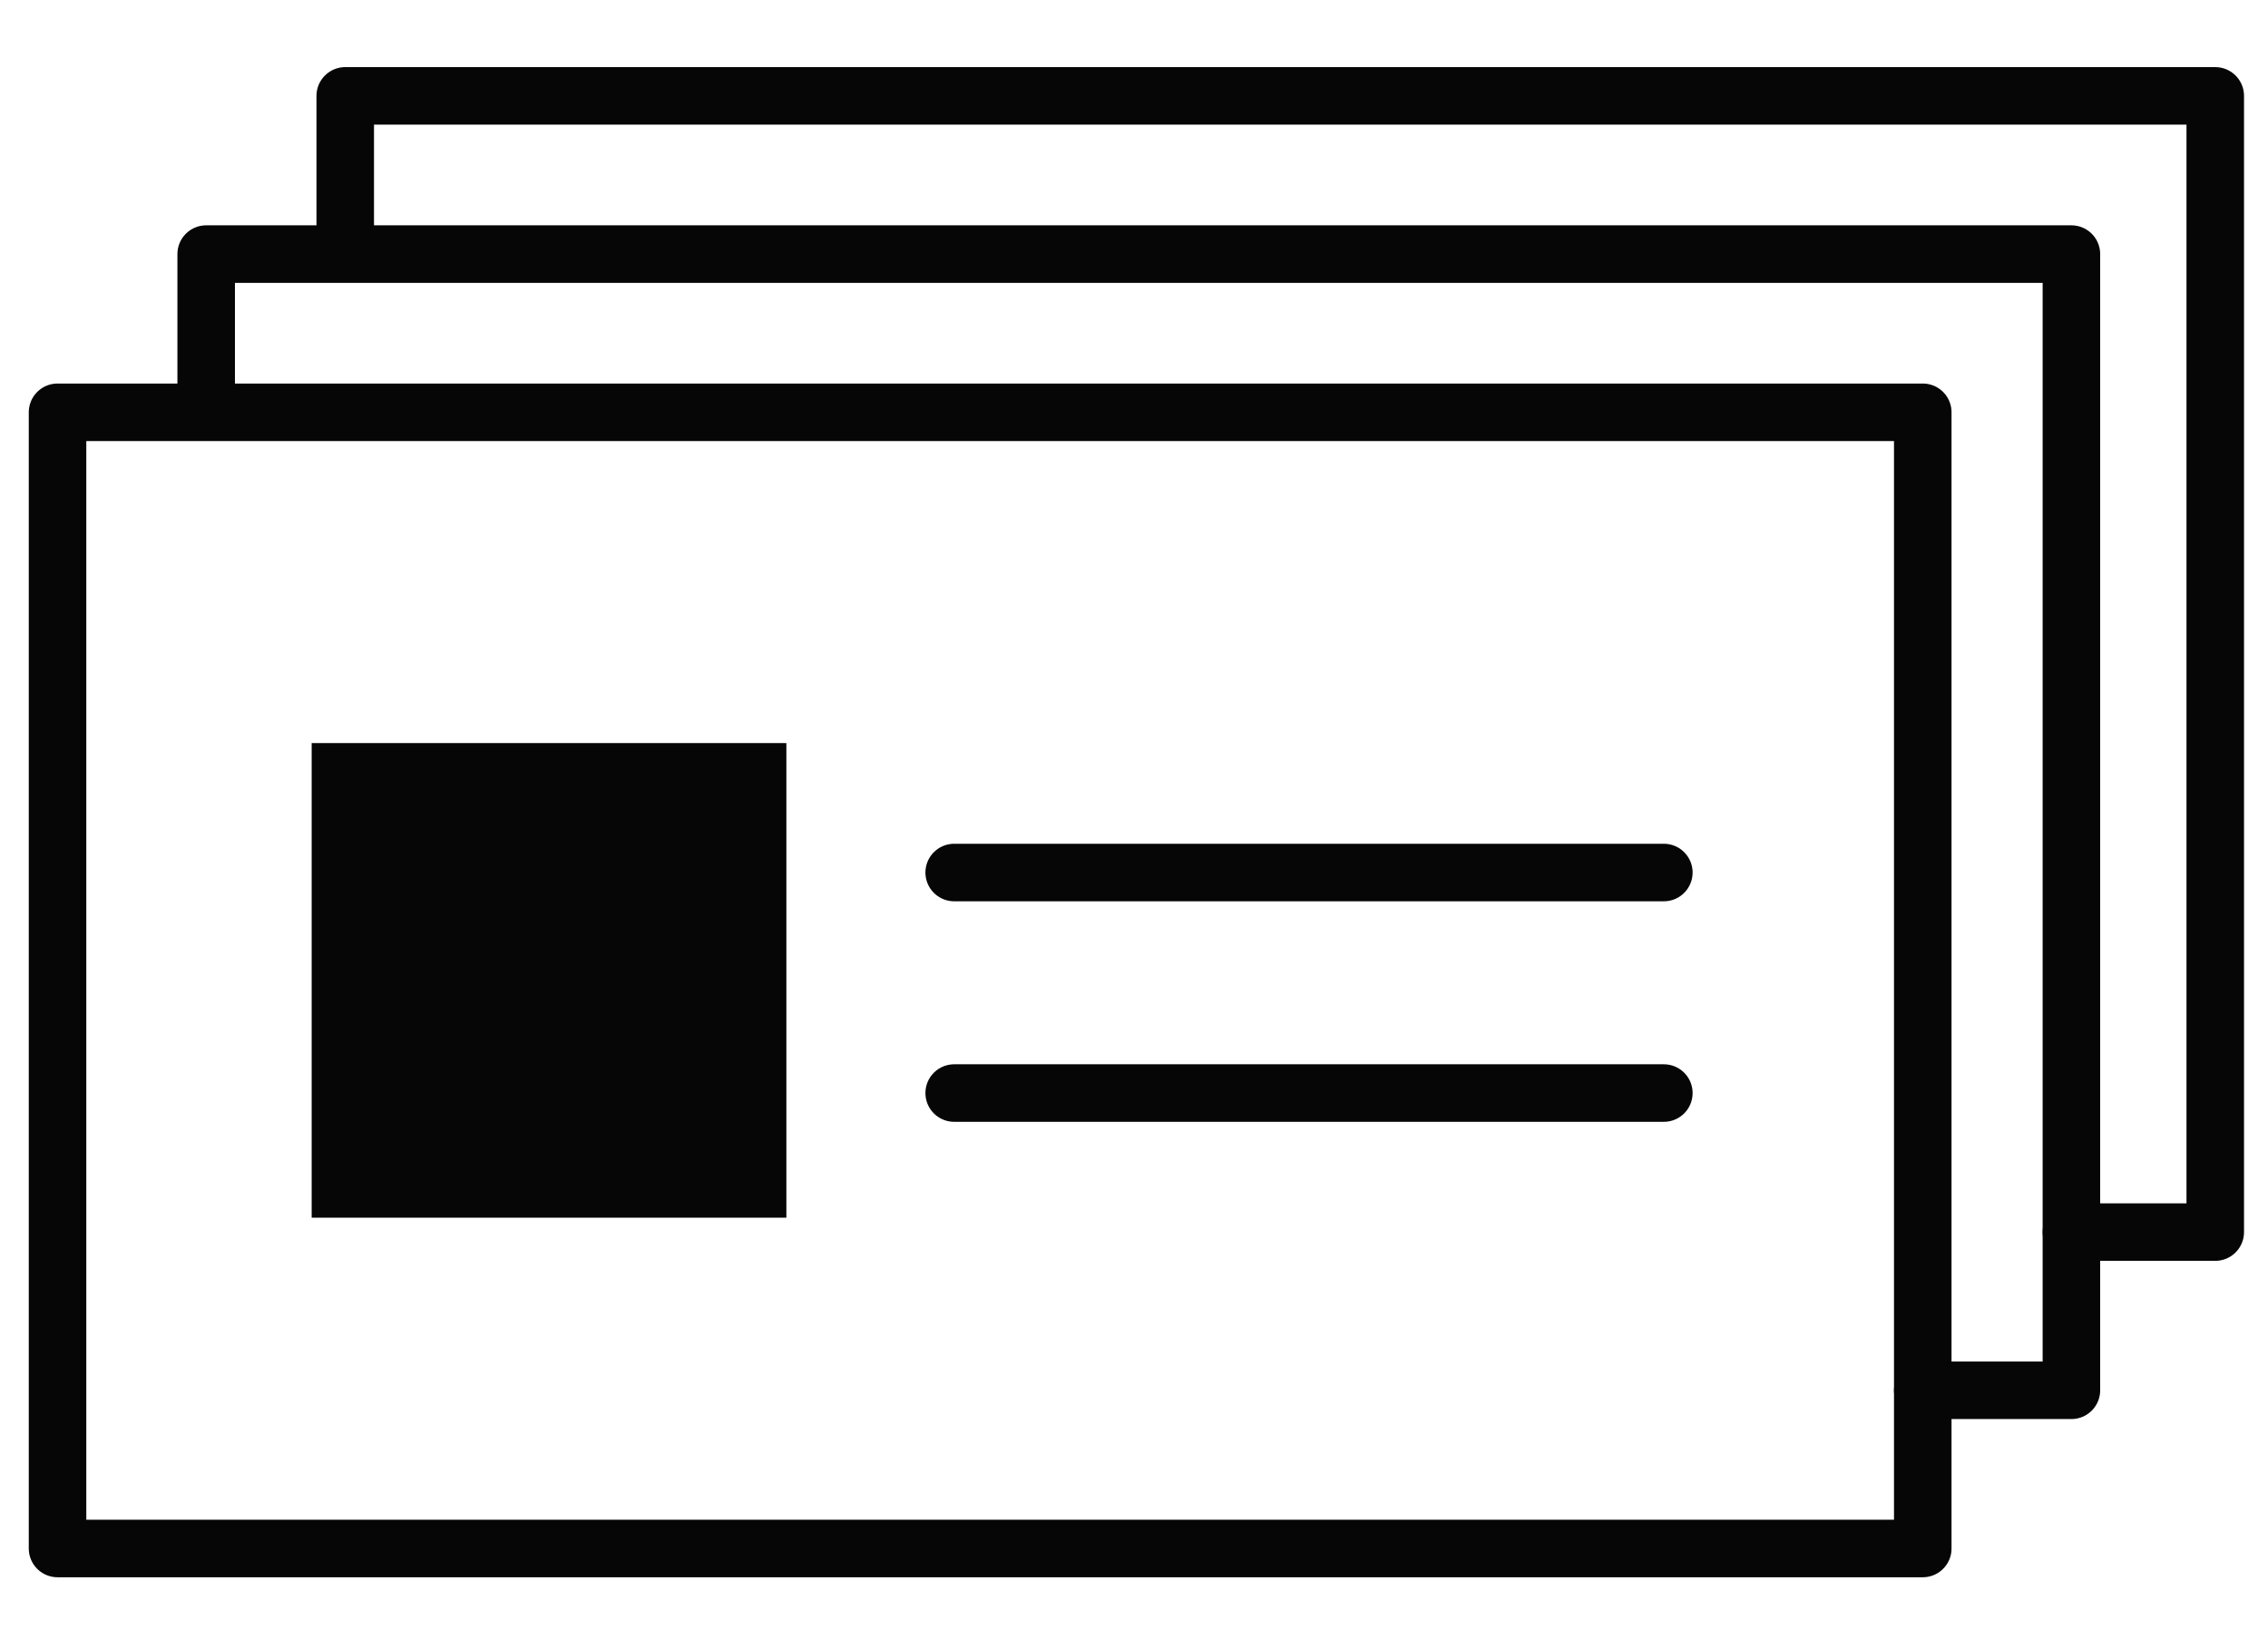
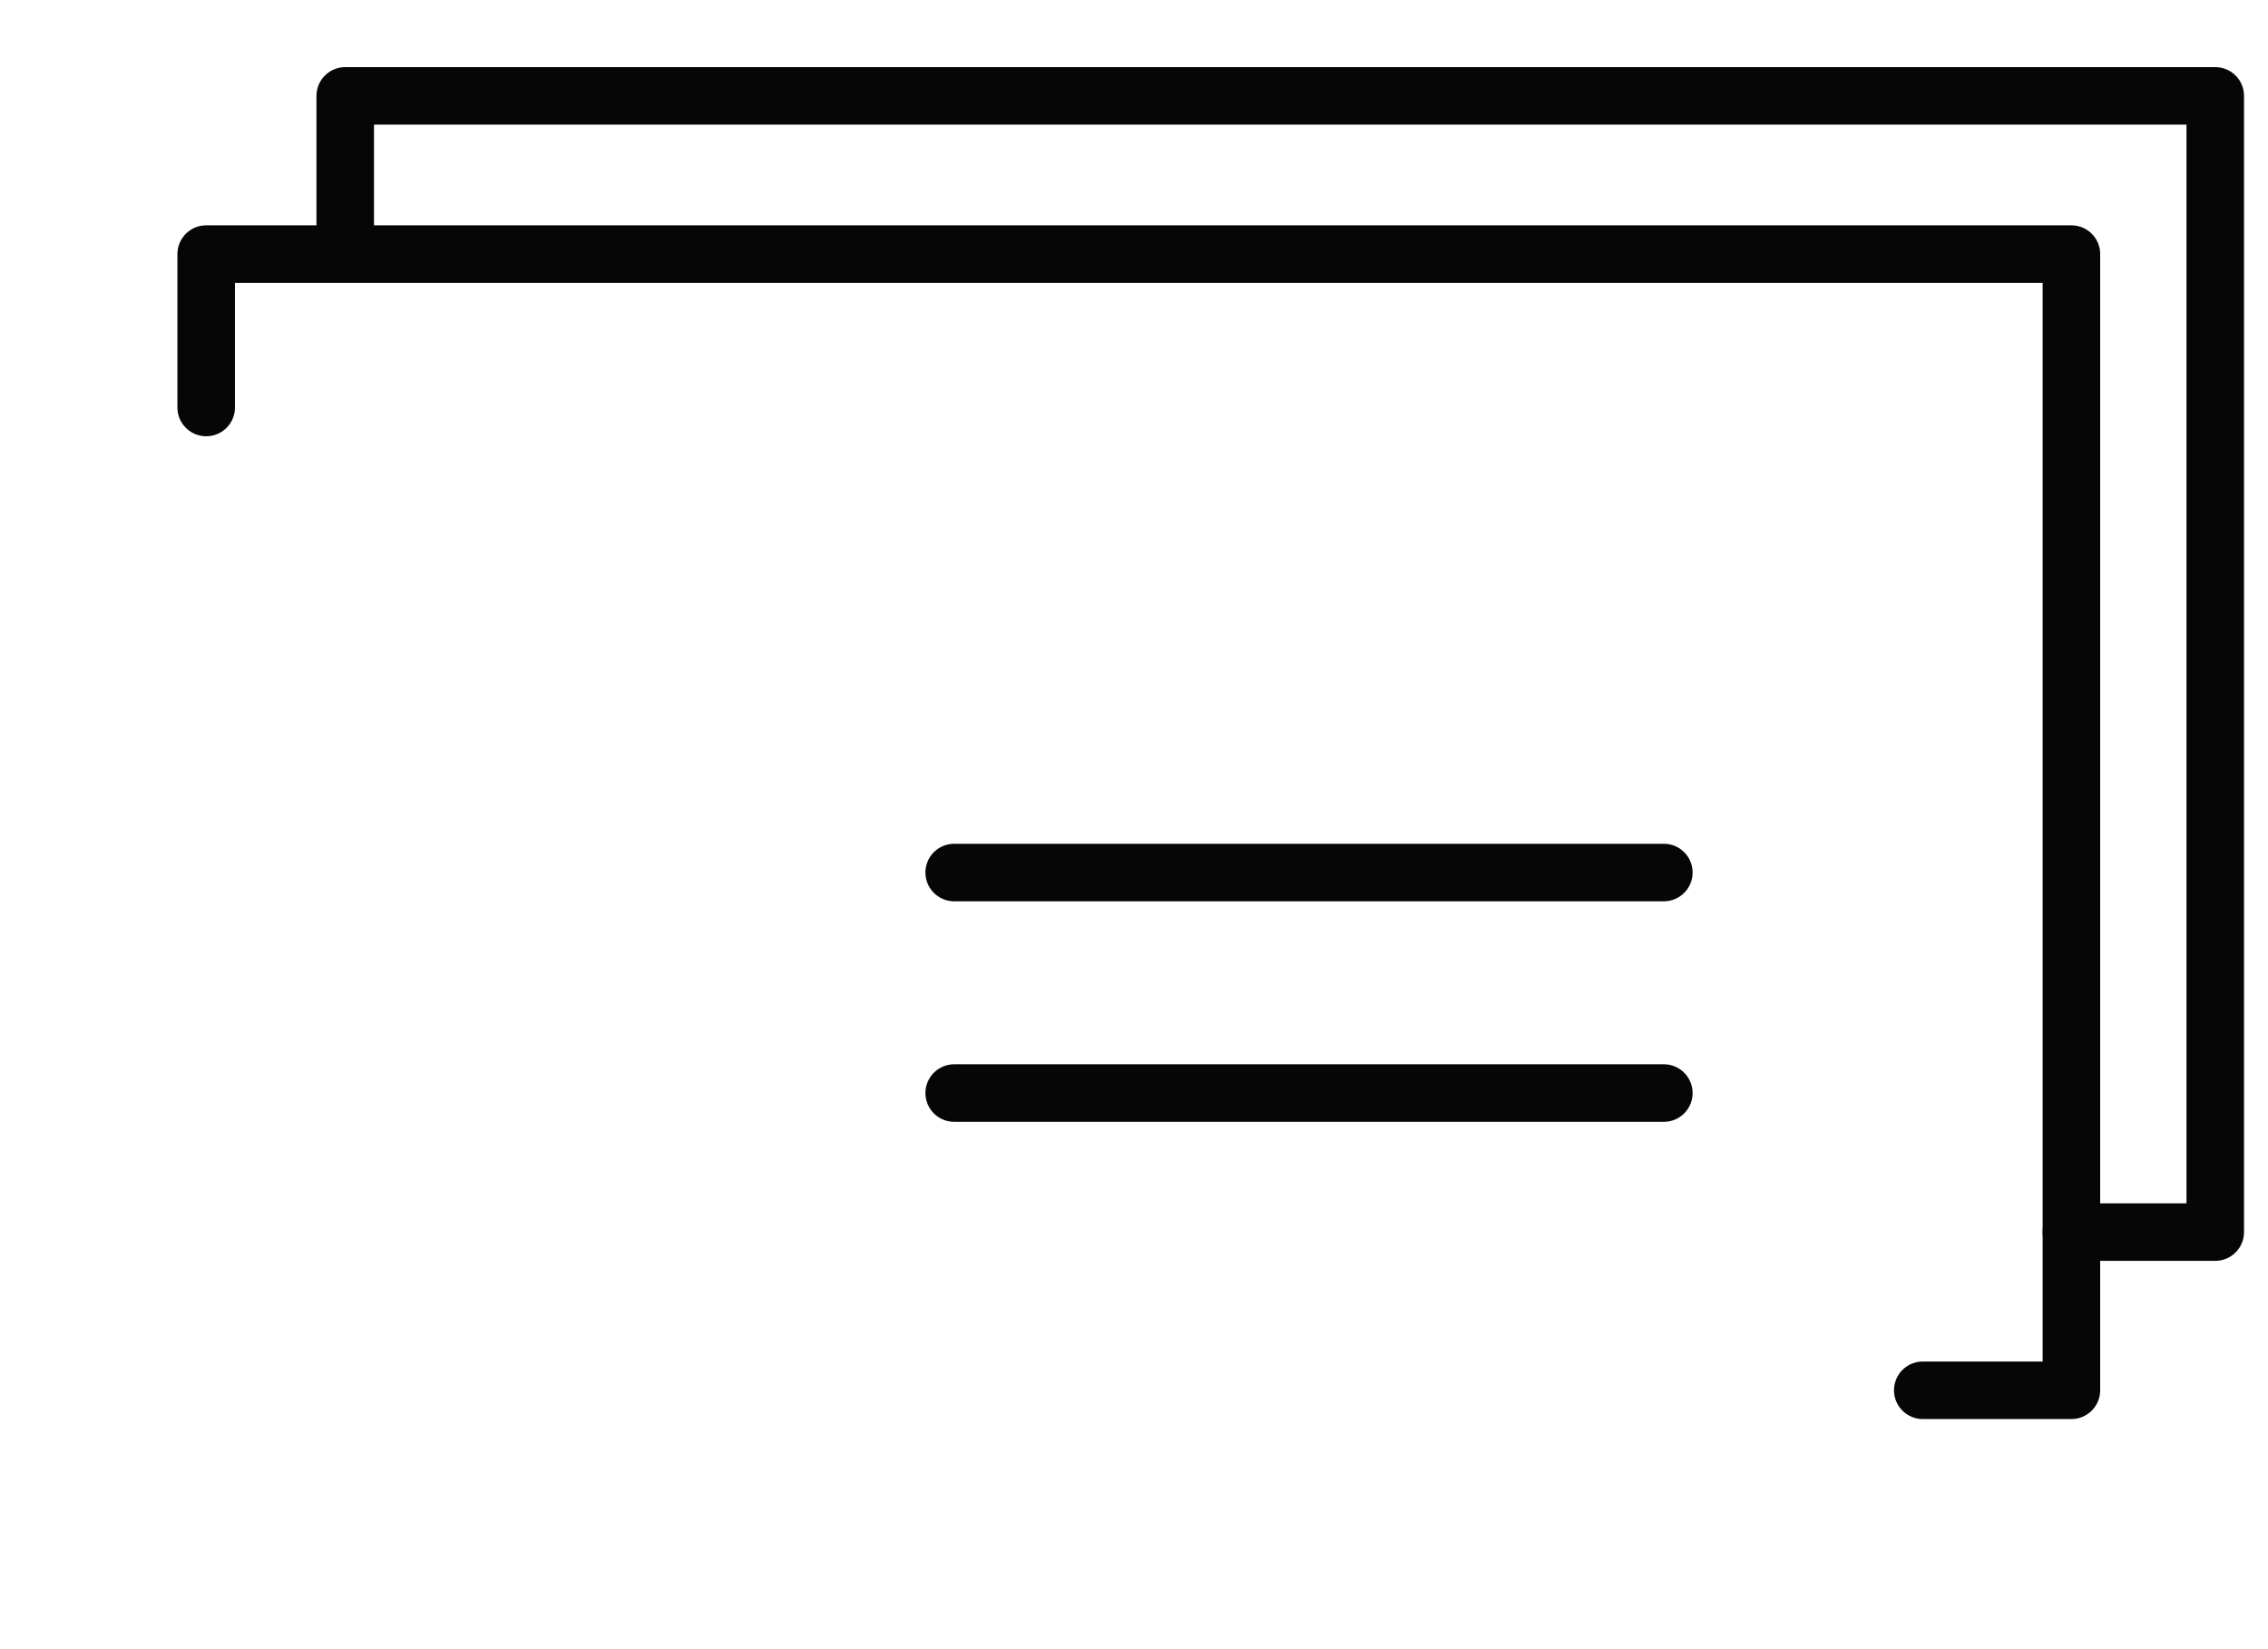
<svg xmlns="http://www.w3.org/2000/svg" version="1.1" id="Layer_1" x="0px" y="0px" viewBox="0 0 47.3 34.4" style="enable-background:new 0 0 47.3 34.4;" xml:space="preserve">
  <style type="text/css">
	.st0{fill:#060606;}
	.st1{fill:none;stroke:#060606;stroke-width:1.2;stroke-linecap:round;stroke-linejoin:round;stroke-miterlimit:10;}
</style>
  <g>
    <g>
-       <rect x="6.5" y="15.5" class="st0" width="9.9" height="9.9" />
      <g>
        <line class="st1" x1="19.9" y1="18.2" x2="34.7" y2="18.2" />
        <line class="st1" x1="19.9" y1="22.8" x2="34.7" y2="22.8" />
      </g>
    </g>
-     <rect x="1.2" y="8.6" class="st1" width="38.9" height="23.7" />
    <polyline class="st1" points="4.3,8.5 4.3,5.3 43.2,5.3 43.2,29 40.1,29  " />
    <polyline class="st1" points="7.2,4.7 7.2,2 46.2,2 46.2,25.7 43.2,25.7  " />
  </g>
</svg>